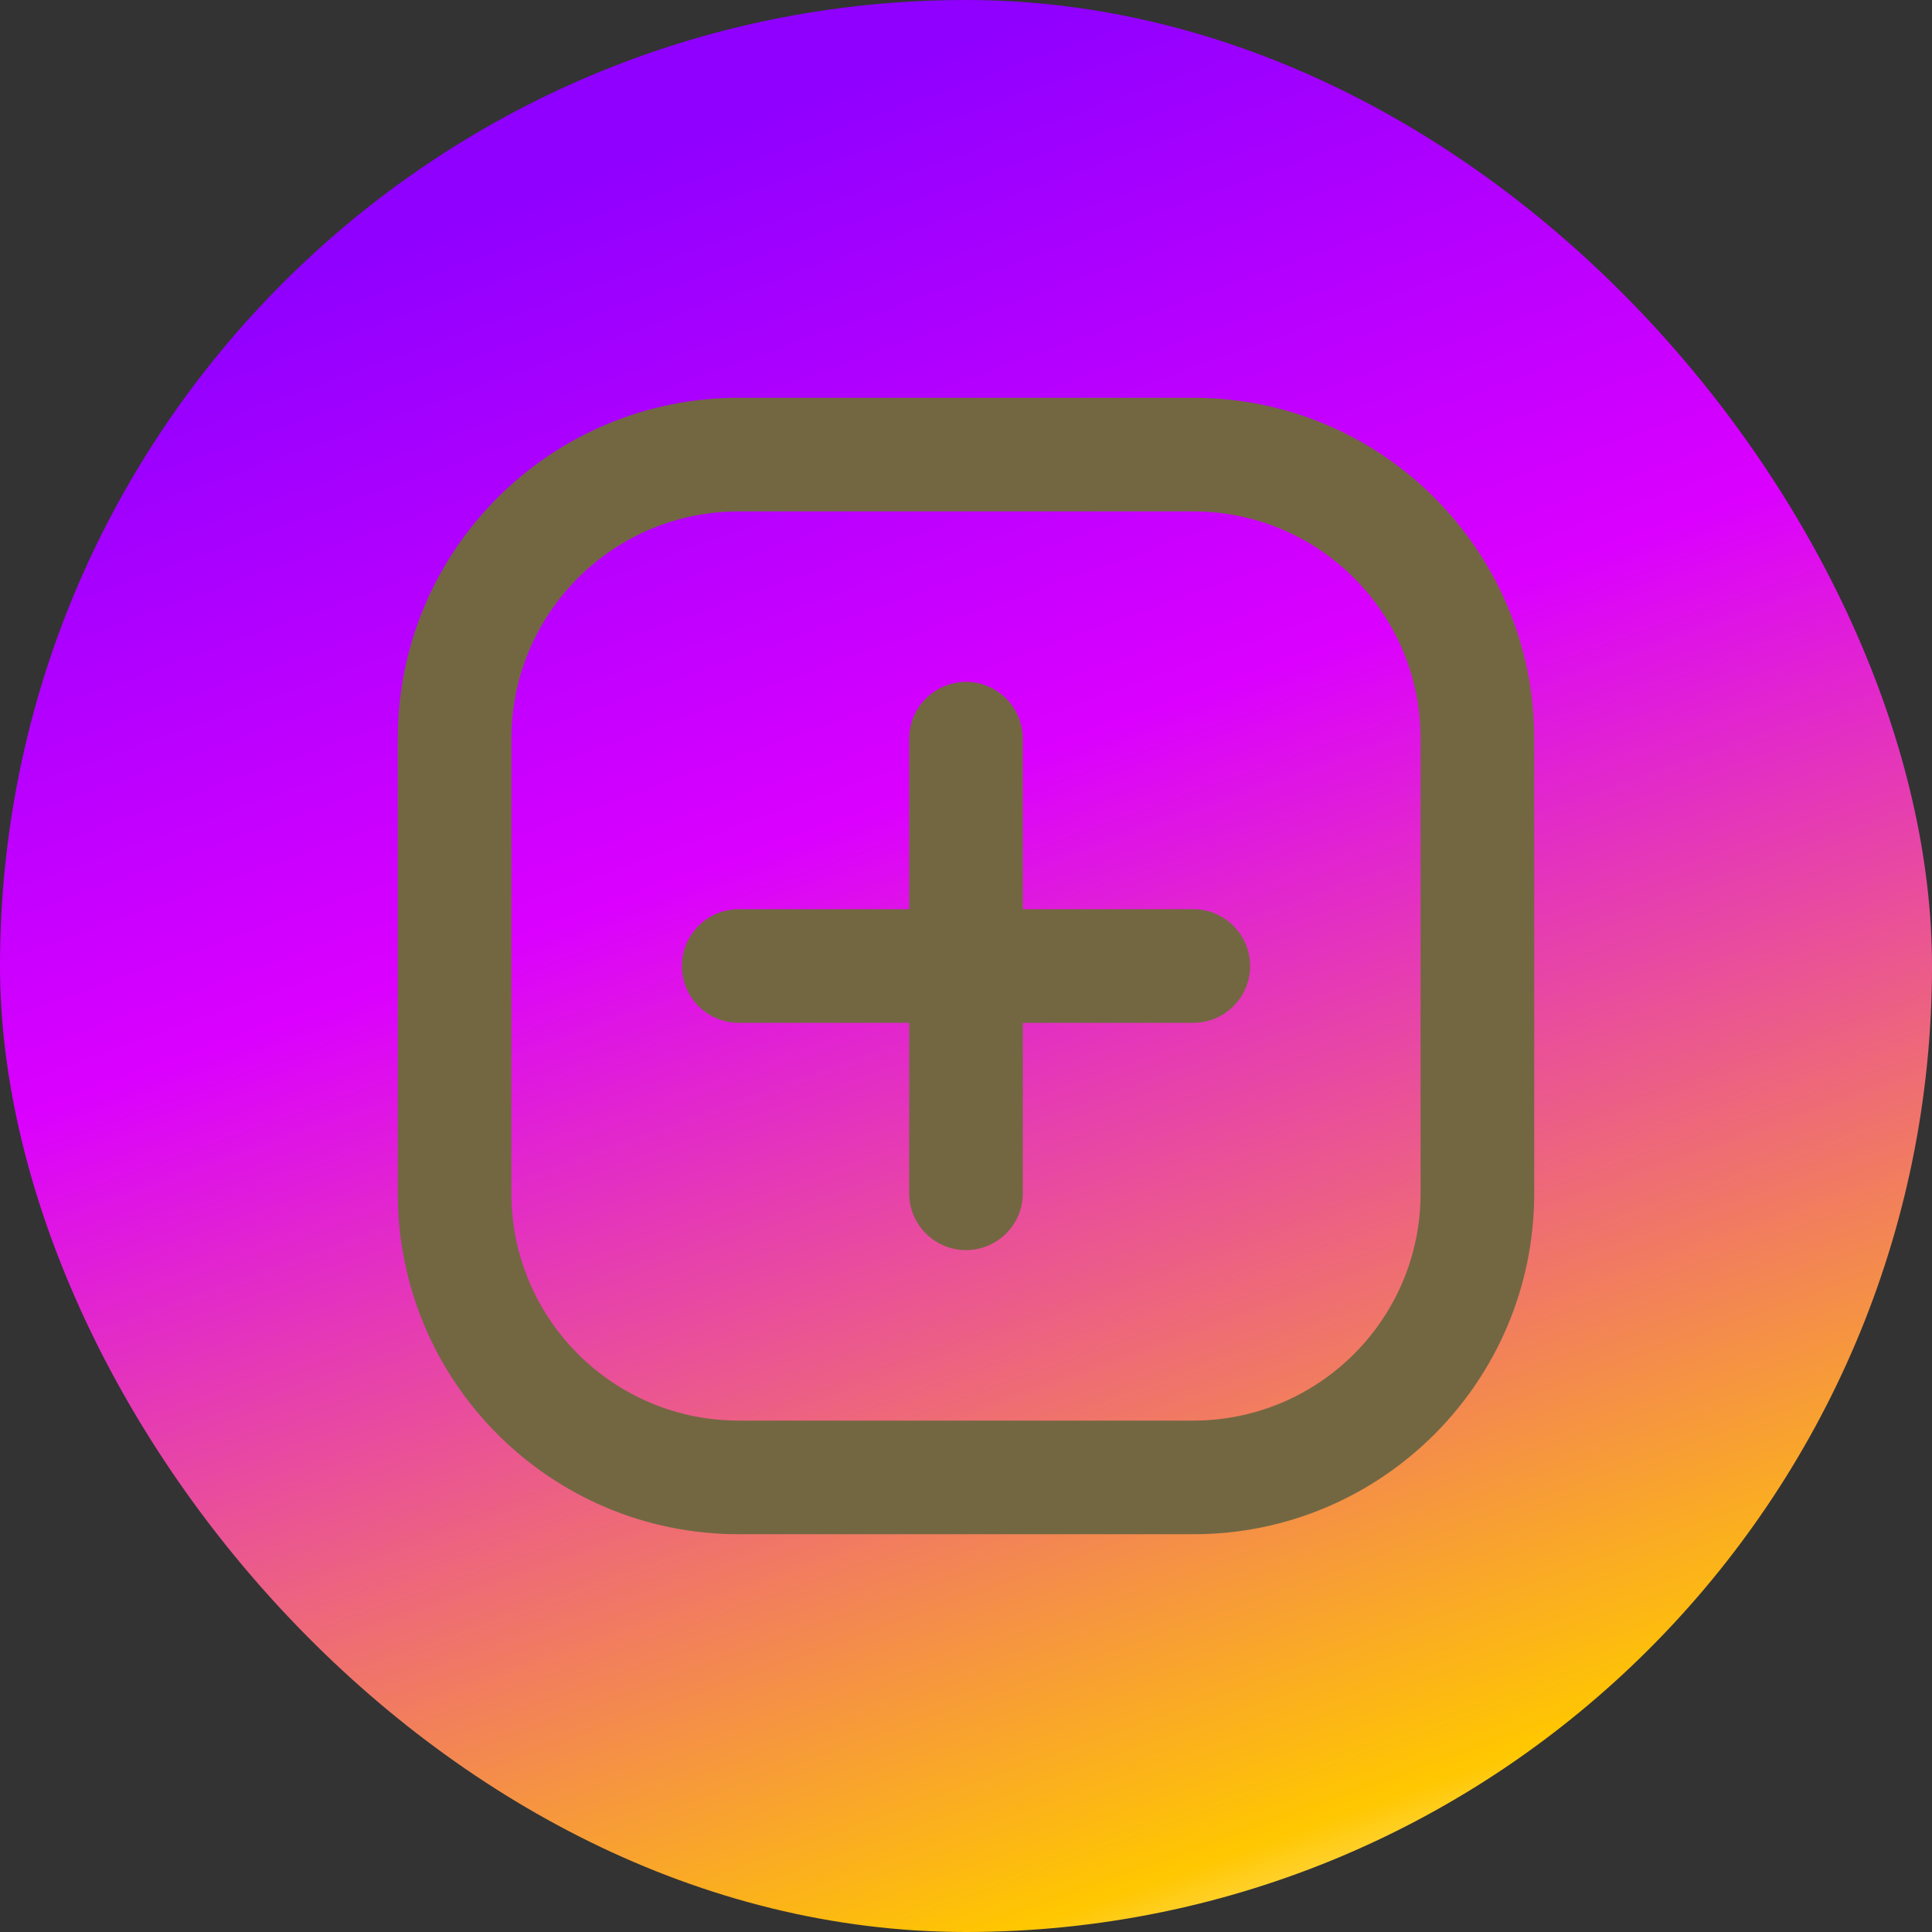
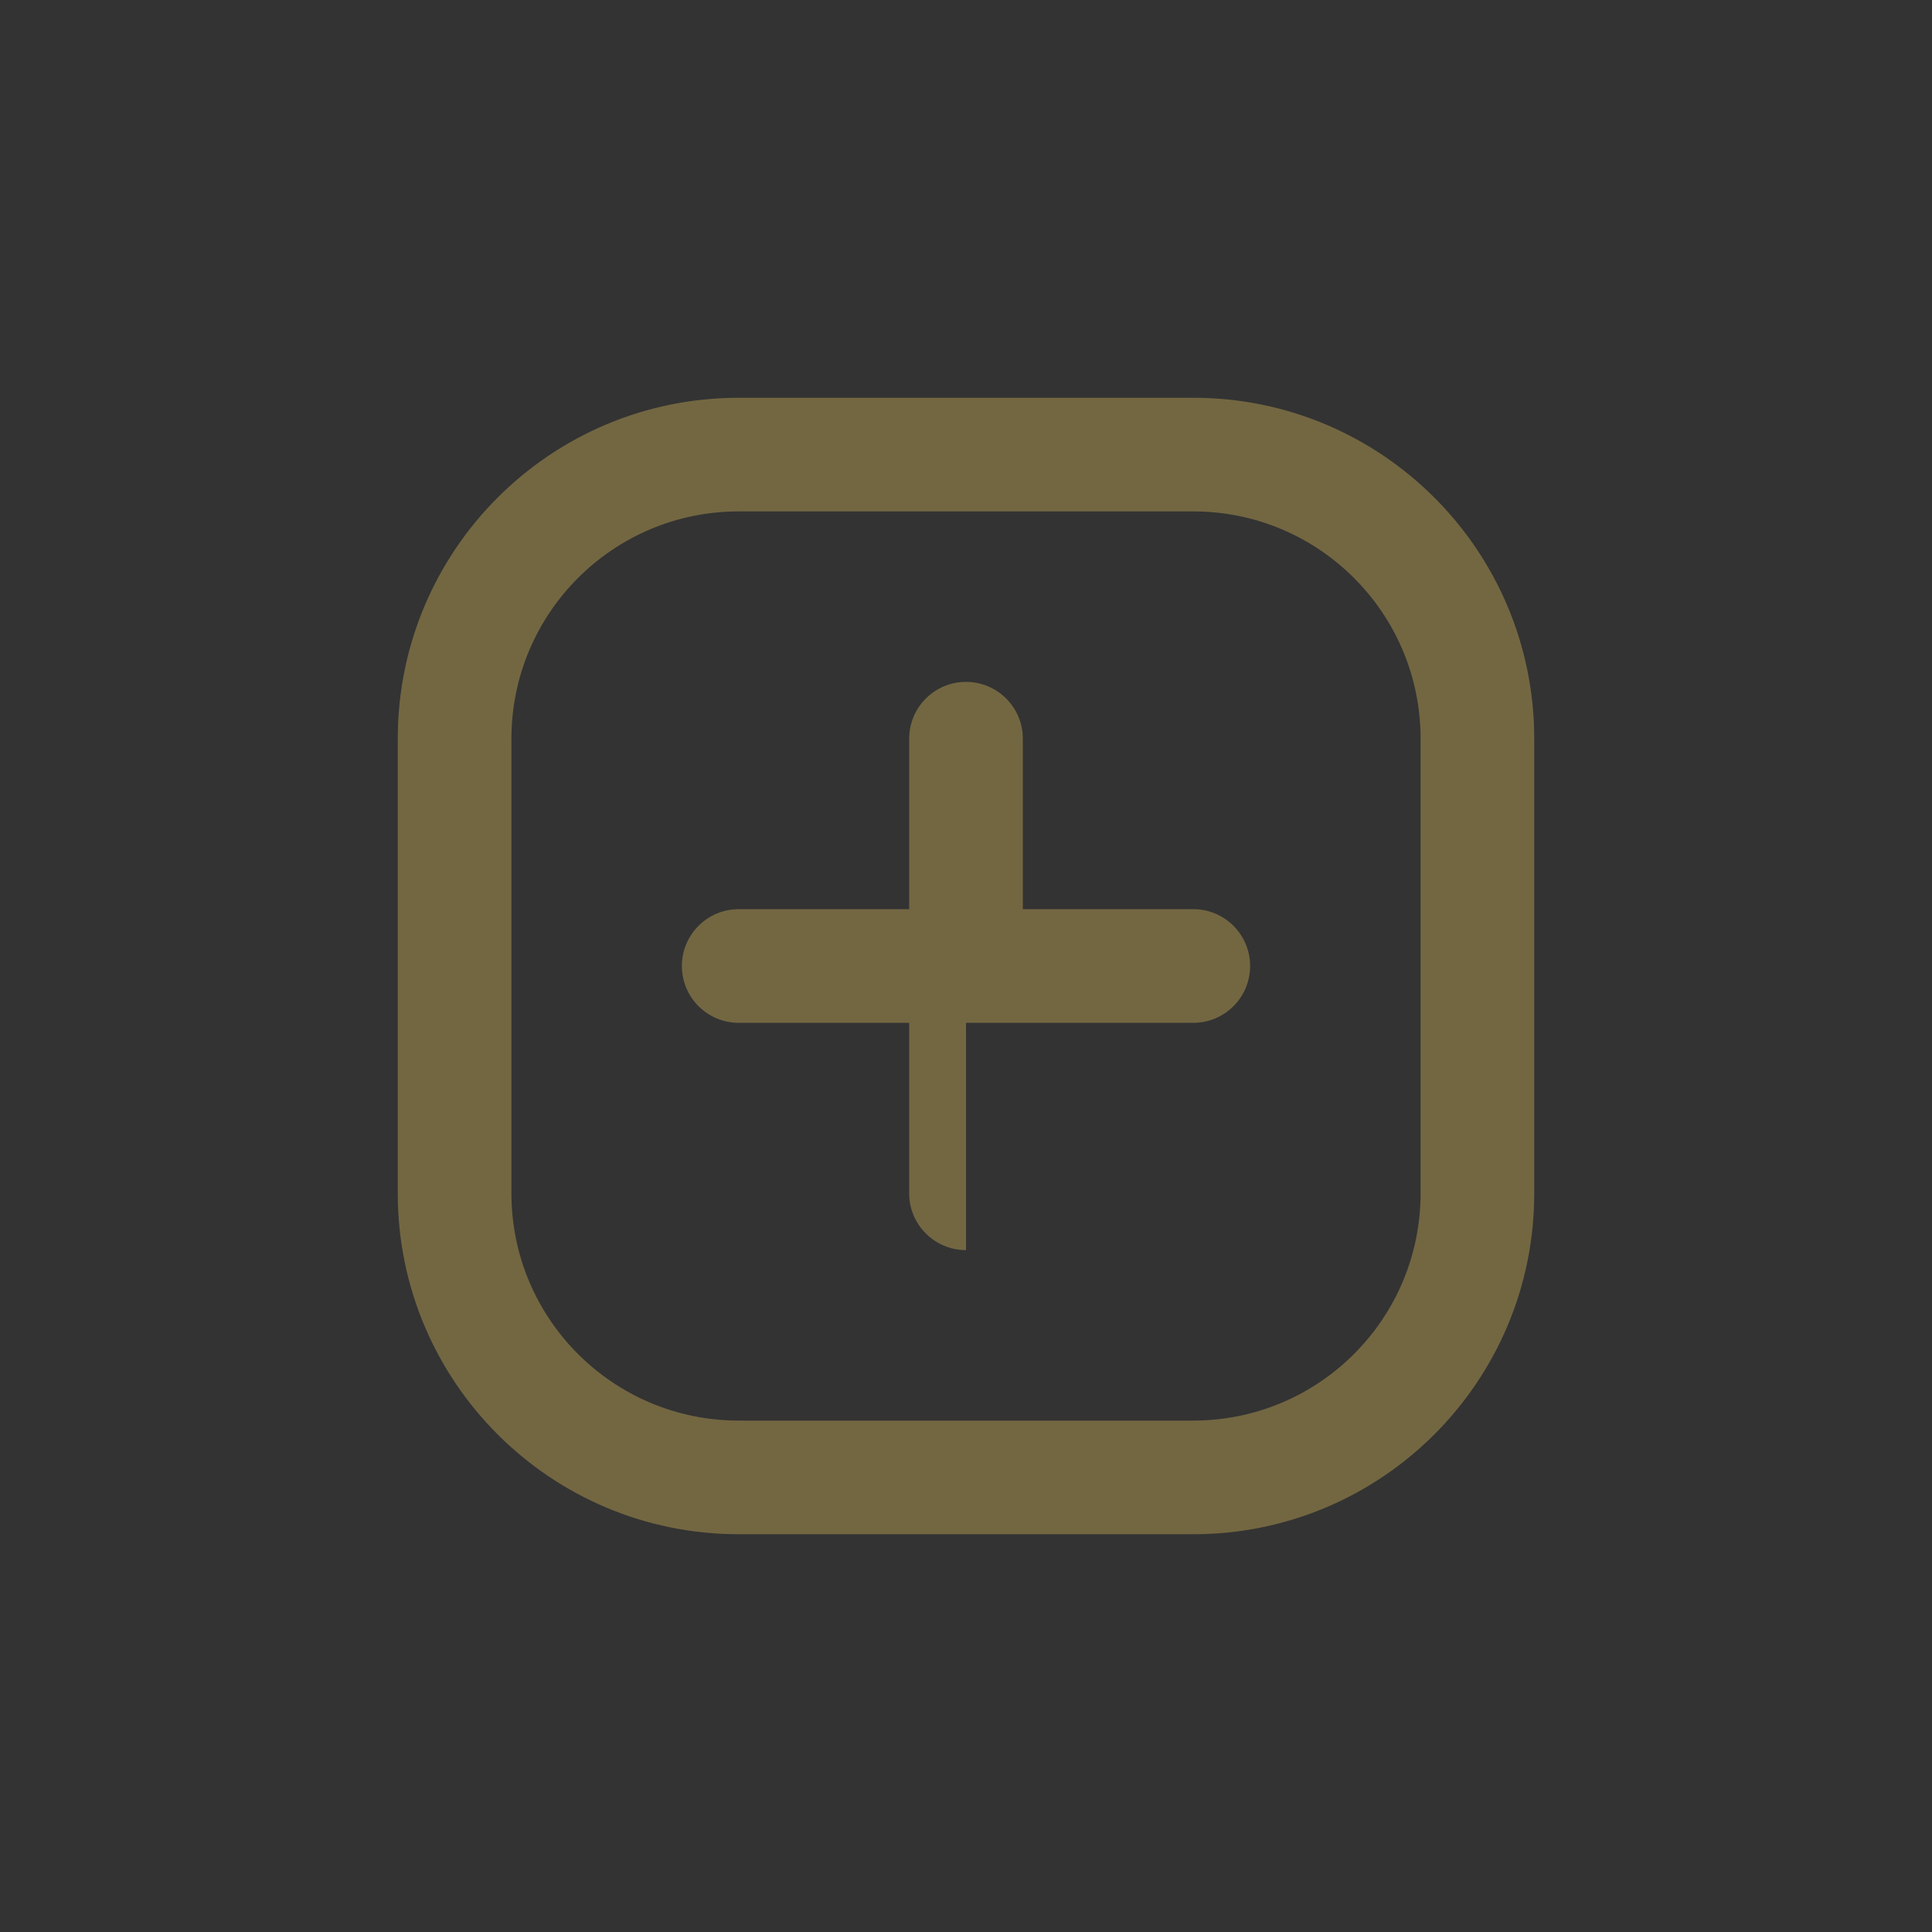
<svg xmlns="http://www.w3.org/2000/svg" fill="none" height="34" style="fill: none" viewBox="0 0 34 34" width="34">
  <rect x="0" y="0" width="34" height="34" fill="#333333" stroke="none" />
-   <rect fill="url(#a)" height="34" rx="17" width="34" />
  <g id="change1_1">
-     <path clip-rule="evenodd" d="M13 7C9.686 7 7 9.686 7 13V21C7 24.314 9.686 27 13 27H21C24.314 27 27 24.314 27 21V13C27 9.686 24.314 7 21 7H13ZM9 13C9 10.791 10.791 9 13 9H21C23.209 9 25 10.791 25 13V21C25 23.209 23.209 25 21 25H13C10.791 25 9 23.209 9 21V13ZM18 13C18 12.448 17.552 12 17 12C16.448 12 16 12.448 16 13V16H13C12.448 16 12 16.448 12 17C12 17.552 12.448 18 13 18H16V21C16 21.552 16.448 22 17 22C17.552 22 18 21.552 18 21V18H21C21.552 18 22 17.552 22 17C22 16.448 21.552 16 21 16H18V13Z" fill="#736742" fill-rule="evenodd" />
+     <path clip-rule="evenodd" d="M13 7C9.686 7 7 9.686 7 13V21C7 24.314 9.686 27 13 27H21C24.314 27 27 24.314 27 21V13C27 9.686 24.314 7 21 7H13ZM9 13C9 10.791 10.791 9 13 9H21C23.209 9 25 10.791 25 13V21C25 23.209 23.209 25 21 25H13C10.791 25 9 23.209 9 21V13ZM18 13C18 12.448 17.552 12 17 12C16.448 12 16 12.448 16 13V16H13C12.448 16 12 16.448 12 17C12 17.552 12.448 18 13 18H16V21C16 21.552 16.448 22 17 22V18H21C21.552 18 22 17.552 22 17C22 16.448 21.552 16 21 16H18V13Z" fill="#736742" fill-rule="evenodd" />
  </g>
  <defs>
    <linearGradient gradientUnits="userSpaceOnUse" id="a" x1="7.48" x2="19.72" y1="3.944" y2="38.08">
      <stop stop-color="#8f00ff" />
      <stop offset="0.342" stop-color="#db00ff" />
      <stop offset="0.876" stop-color="#ffc700" />
      <stop offset="1" stop-color="#ffffff" />
    </linearGradient>
  </defs>
</svg>